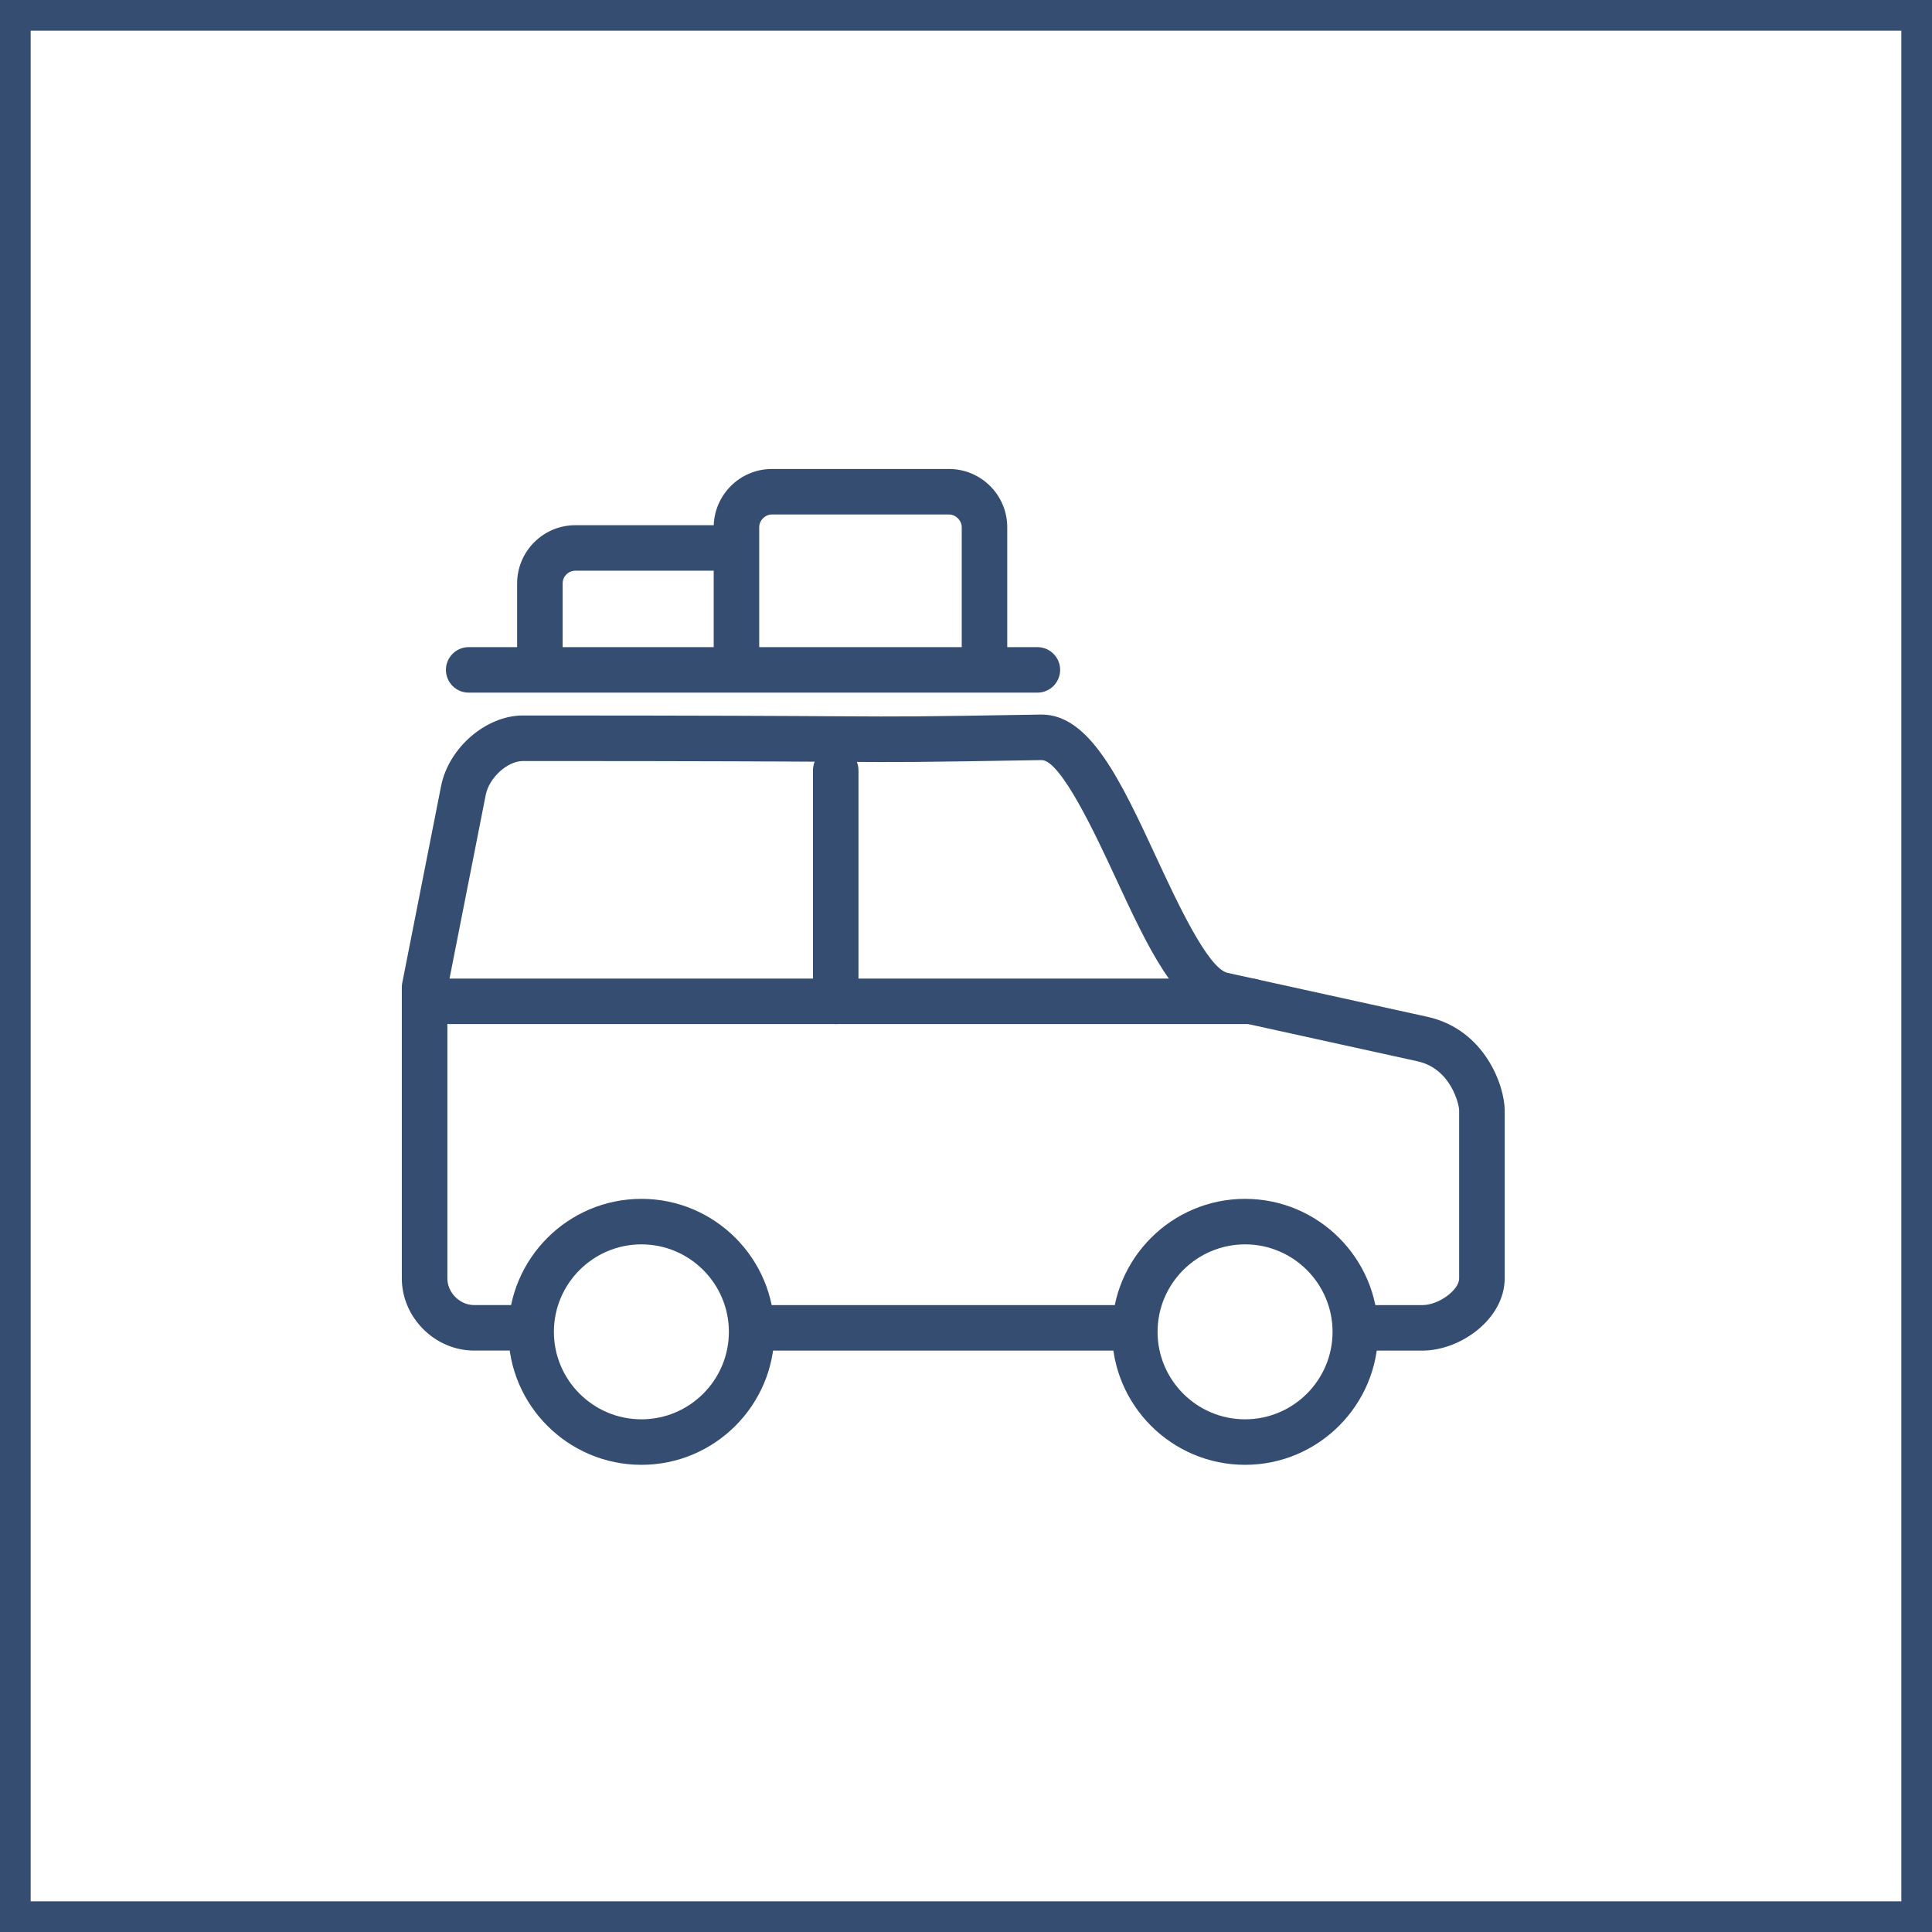
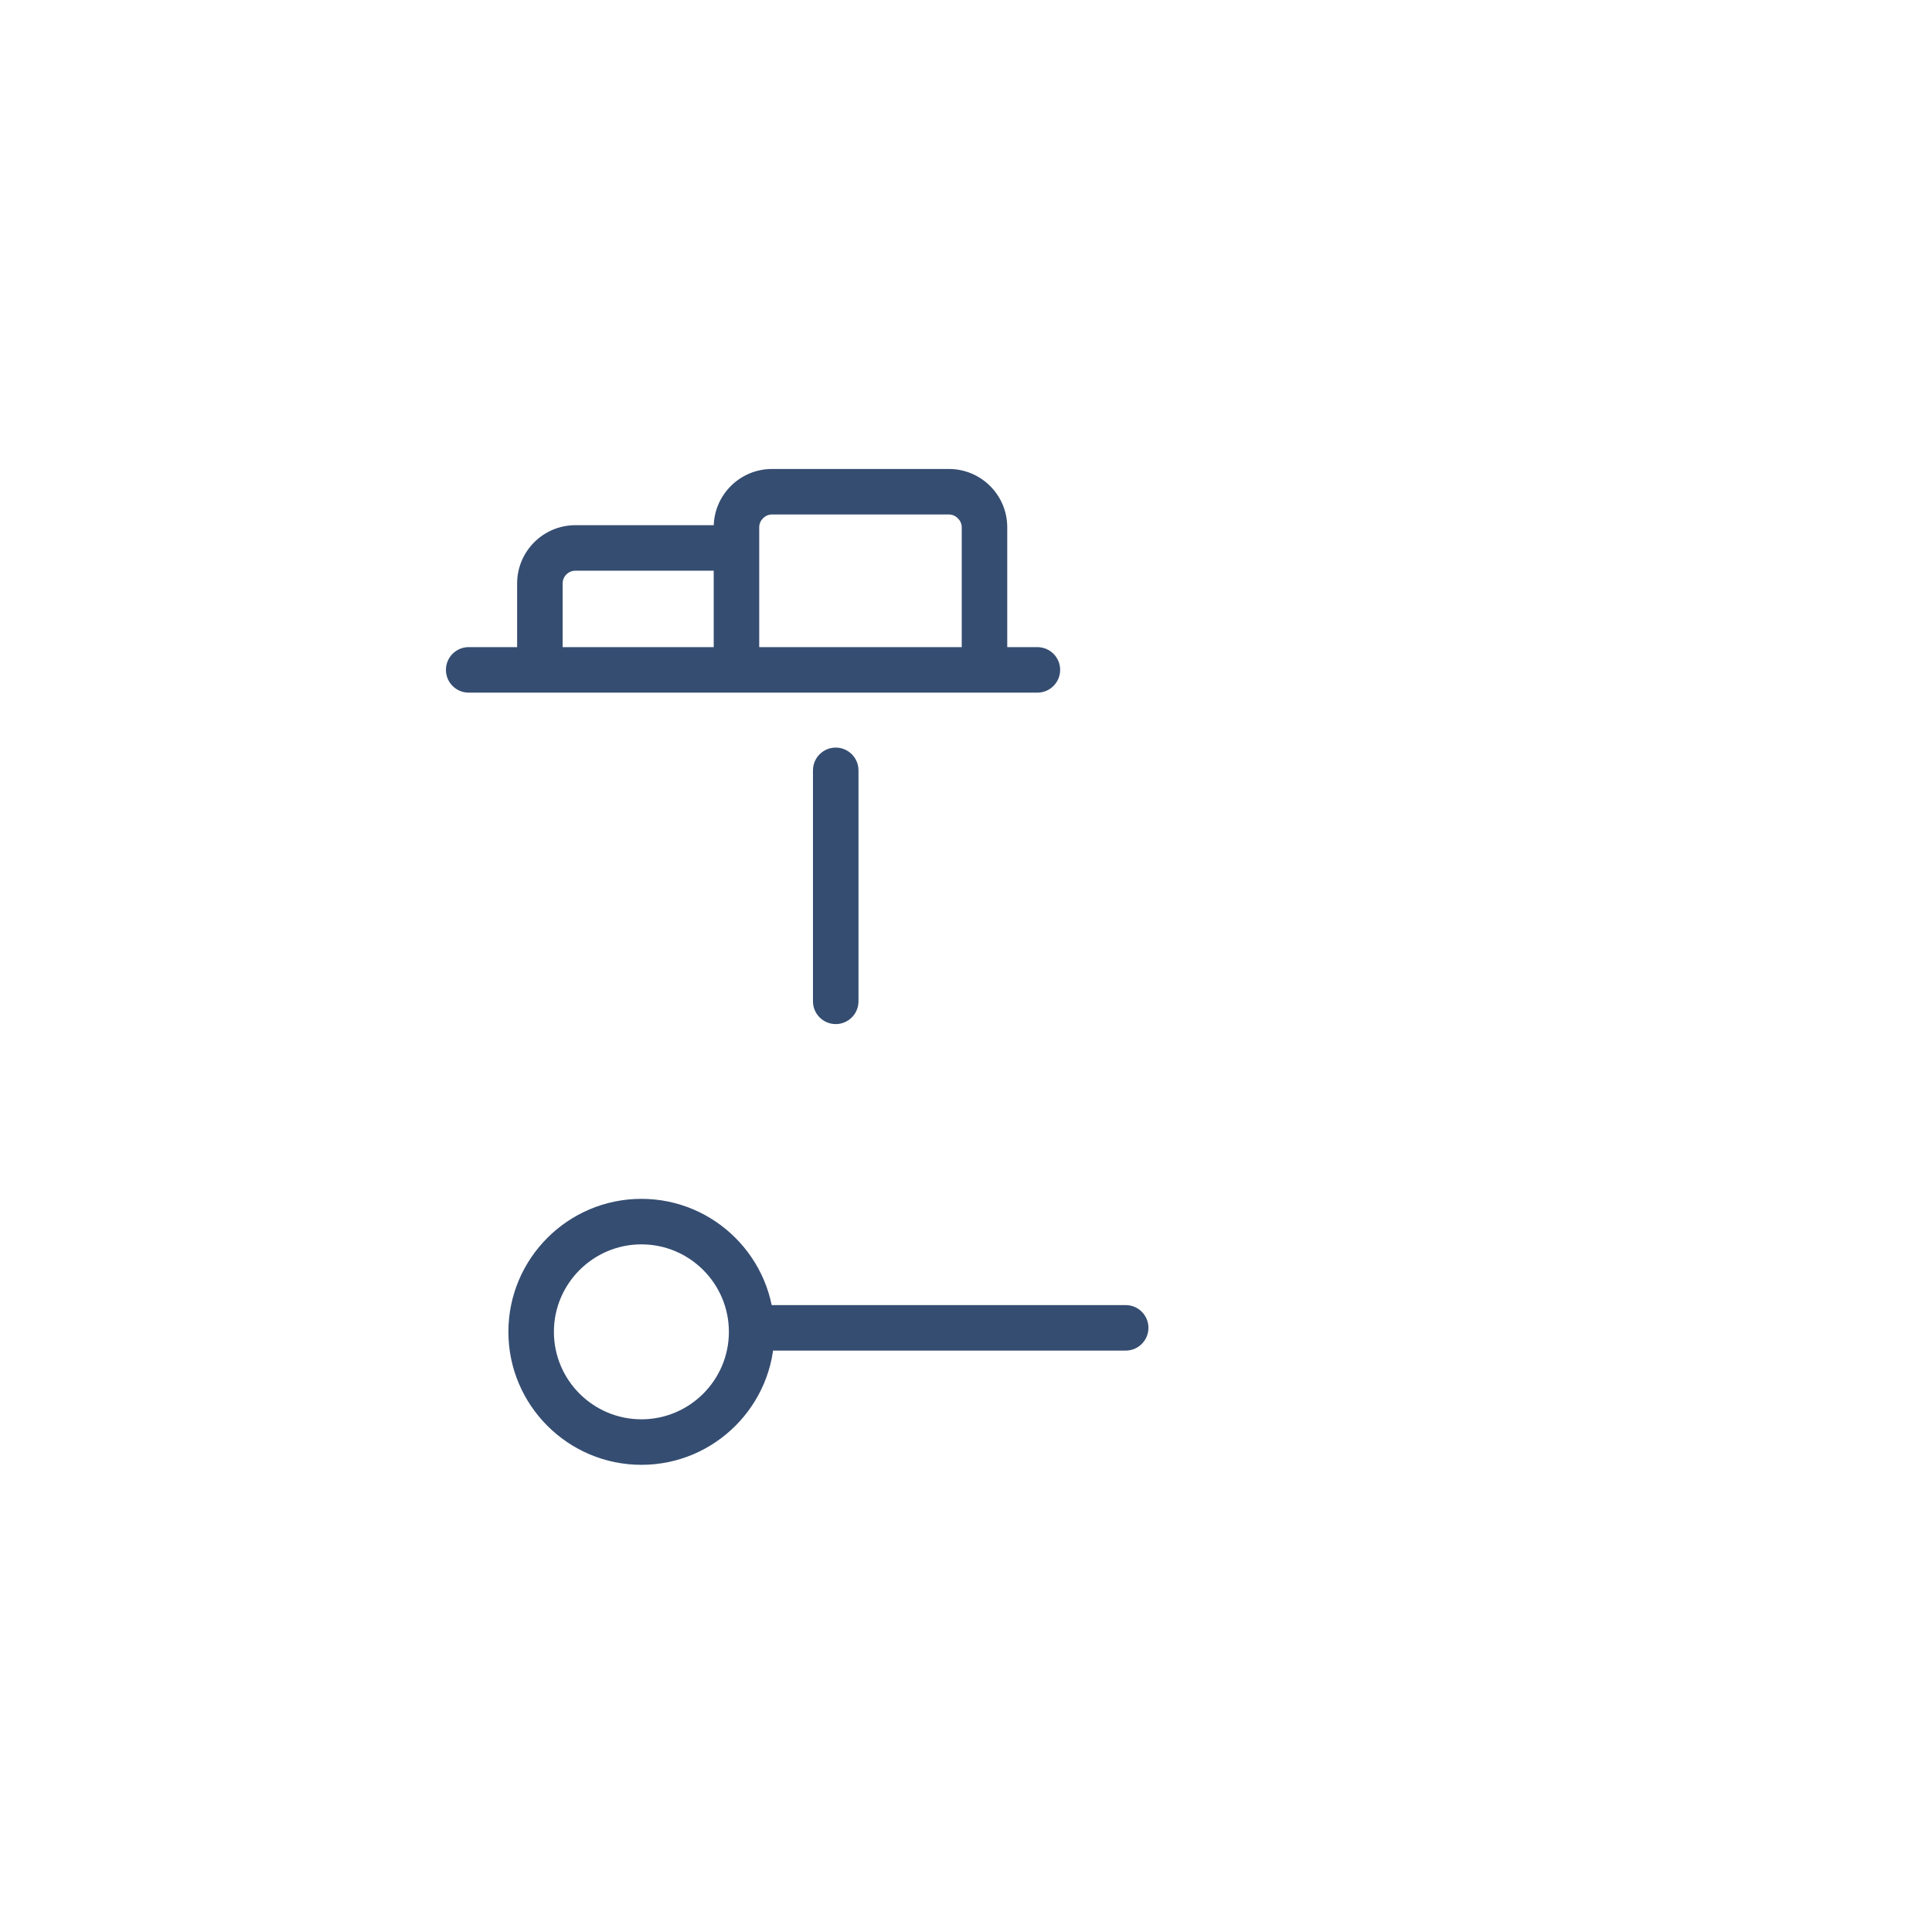
<svg xmlns="http://www.w3.org/2000/svg" version="1.2" baseProfile="tiny" id="Layer_1" x="0px" y="0px" width="63px" height="63px" viewBox="0 0 63 63" xml:space="preserve">
  <g>
    <path fill="#354D71" d="M32.103,22.395c-0.41,0-0.742-0.333-0.742-0.742v-4.46c0-0.221-0.194-0.416-0.416-0.416h-5.773    c-0.225,0-0.415,0.19-0.415,0.416v4.388c0,0.41-0.333,0.742-0.742,0.742s-0.742-0.333-0.742-0.742v-4.388    c0-1.048,0.852-1.9,1.899-1.9h5.773c1.048,0,1.9,0.852,1.9,1.9v4.46C32.845,22.063,32.512,22.395,32.103,22.395z" />
  </g>
  <g>
    <path fill="#354D71" d="M17.605,22.502c-0.41,0-0.742-0.333-0.742-0.742v-2.735c0-1.047,0.852-1.899,1.899-1.899h4.882    c0.41,0,0.742,0.333,0.742,0.742s-0.333,0.742-0.742,0.742h-4.882c-0.229,0-0.415,0.186-0.415,0.415v2.735    C18.348,22.169,18.015,22.502,17.605,22.502z" />
  </g>
  <g>
    <path fill="#354D71" d="M27.252,33.394c-0.41,0-0.742-0.333-0.742-0.742V25.12c0-0.41,0.333-0.742,0.742-0.742    s0.742,0.333,0.742,0.742v7.531C27.994,33.061,27.662,33.394,27.252,33.394z" />
  </g>
  <g>
-     <path fill="#354D71" d="M40.806,33.394h-26.12c-0.41,0-0.742-0.333-0.742-0.742c0-0.41,0.333-0.742,0.742-0.742h26.12    c0.409,0,0.742,0.333,0.742,0.742C41.548,33.061,41.215,33.394,40.806,33.394z" />
-   </g>
+     </g>
  <g>
-     <path fill="#354D71" d="M46.387,44.041h-1.891c-0.41,0-0.742-0.333-0.742-0.742c0-0.41,0.332-0.742,0.742-0.742h1.891    c0.524,0,1.194-0.488,1.194-0.87v-5.482c0-0.17-0.254-1.354-1.36-1.598l-6.51-1.431c-1.359-0.299-2.279-2.281-3.345-4.576    c-0.619-1.333-1.771-3.814-2.399-3.814c-0.002,0-0.002,0-0.004,0c-4.246,0.07-4.427,0.069-6.614,0.056    c-1.59-0.01-4.248-0.026-10.3-0.026c-0.5,0-1.1,0.545-1.209,1.101l-1.252,6.351v9.418c0,0.464,0.406,0.87,0.869,0.87h1.567    c0.41,0,0.742,0.332,0.742,0.742c0,0.409-0.333,0.742-0.742,0.742h-1.567c-1.276,0-2.354-1.078-2.354-2.354v-9.491    c0-0.048,0.005-0.096,0.014-0.144l1.267-6.422c0.246-1.246,1.467-2.298,2.666-2.298c6.058,0,8.717,0.016,10.309,0.026    c2.172,0.012,2.35,0.014,6.582-0.056c0.009,0,0.018,0,0.027,0c1.576,0,2.582,2.167,3.746,4.673c0.667,1.438,1.676,3.609,2.316,3.75    l6.51,1.431c1.891,0.418,2.526,2.268,2.526,3.048v5.482C49.065,43.012,47.625,44.041,46.387,44.041z" />
-   </g>
+     </g>
  <g>
    <path fill="#354D71" d="M36.707,44.041h-11.57c-0.41,0-0.742-0.333-0.742-0.742c0-0.41,0.333-0.742,0.742-0.742h11.57    c0.41,0,0.742,0.332,0.742,0.742C37.449,43.708,37.117,44.041,36.707,44.041z" />
  </g>
  <g>
-     <path fill="#354D71" d="M40.6,47.766c-2.392,0-4.337-1.945-4.337-4.336c0-2.392,1.945-4.337,4.337-4.337s4.337,1.945,4.337,4.337    C44.937,45.82,42.991,47.766,40.6,47.766z M40.6,40.577c-1.572,0-2.853,1.28-2.853,2.853s1.28,2.852,2.853,2.852    s2.853-1.279,2.853-2.852S42.172,40.577,40.6,40.577z" />
-   </g>
+     </g>
  <g>
    <path fill="#354D71" d="M20.916,47.766c-2.392,0-4.338-1.945-4.338-4.336c0-2.392,1.946-4.337,4.338-4.337    c2.391,0,4.336,1.945,4.336,4.337C25.252,45.82,23.307,47.766,20.916,47.766z M20.916,40.577c-1.573,0-2.854,1.28-2.854,2.853    s1.28,2.852,2.854,2.852c1.572,0,2.852-1.279,2.852-2.852S22.488,40.577,20.916,40.577z" />
  </g>
  <g>
    <path fill="#354D71" d="M33.828,22.586H15.283c-0.41,0-0.742-0.333-0.742-0.742s0.333-0.742,0.742-0.742h18.545    c0.41,0,0.742,0.333,0.742,0.742S34.238,22.586,33.828,22.586z" />
  </g>
  <g>
-     <path fill="#354D71" d="M63,63H0V0h63V63z M1,62h61V1H1V62z" />
-   </g>
+     </g>
</svg>